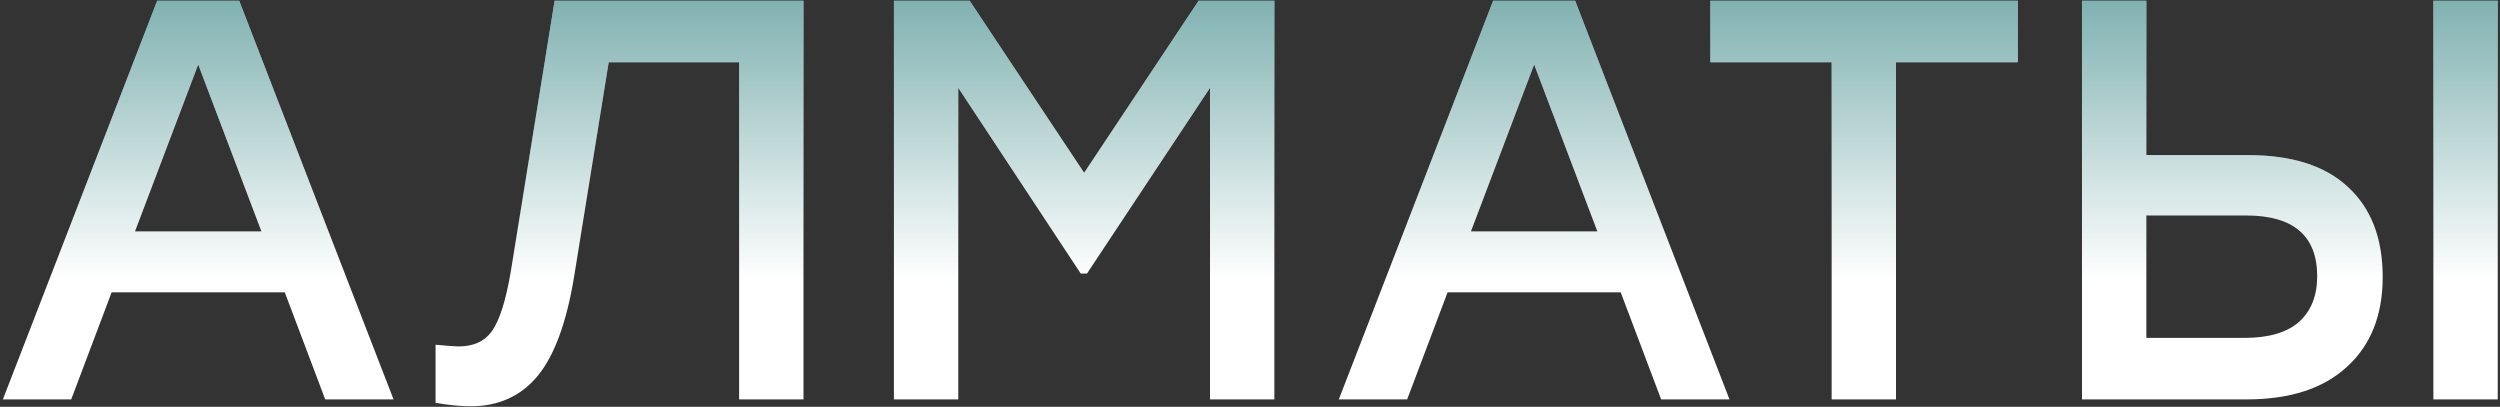
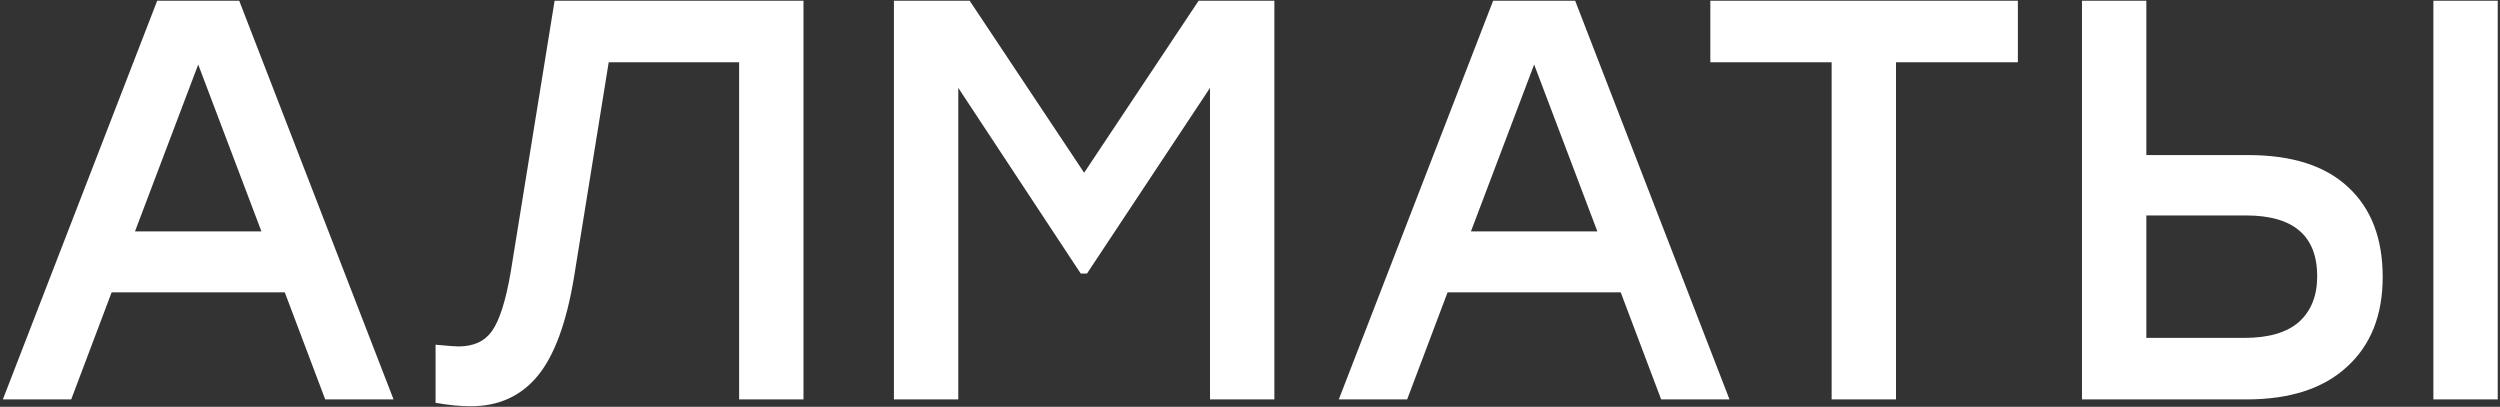
<svg xmlns="http://www.w3.org/2000/svg" width="338" height="55" viewBox="0 0 338 55" fill="none">
  <rect x="0" y="0" width="338" height="55" fill="#333333" stroke="none" />
  <path d="M43.969 54L38.502 39.524H15.094L9.627 54H0.387L21.254 0.1H32.342L53.209 54H43.969ZM18.251 31.285H35.345L26.798 8.724L18.251 31.285ZM74.982 0.1H108.631V54H99.93V8.416H82.297L77.6 37.522C76.573 43.682 74.931 48.122 72.672 50.843C70.413 53.564 67.41 54.924 63.663 54.924C62.226 54.924 60.634 54.77 58.889 54.462V46.608C60.583 46.762 61.61 46.839 61.969 46.839C64.022 46.839 65.537 46.146 66.512 44.76C67.539 43.323 68.386 40.653 69.053 36.752L74.982 0.1ZM162.053 0.1H172.294V54H163.593V11.881L146.961 36.983H146.114L129.559 11.881V54H120.858V0.1H131.099L146.576 23.354L162.053 0.1ZM224.588 54L219.121 39.524H195.713L190.246 54H181.006L201.873 0.1H212.961L233.828 54H224.588ZM198.87 31.285H215.964L207.417 8.724L198.87 31.285ZM272.817 0.1V8.416H256.339V54H247.638V8.416H231.237V0.1H272.817ZM303.968 20.967C309.871 20.967 314.363 22.404 317.443 25.279C320.574 28.154 322.14 32.209 322.14 37.445C322.14 42.63 320.523 46.685 317.289 49.611C314.106 52.537 309.589 54 303.737 54H281.484V0.1H290.185V20.967H303.968ZM328.993 0.1H337.694V54H328.993V0.1ZM303.429 45.684C306.714 45.684 309.178 44.965 310.821 43.528C312.464 42.039 313.285 39.986 313.285 37.368C313.285 31.875 310.077 29.129 303.66 29.129H290.185V45.684H303.429Z" fill="white" />
-   <path d="M43.969 54L38.502 39.524H15.094L9.627 54H0.387L21.254 0.1H32.342L53.209 54H43.969ZM18.251 31.285H35.345L26.798 8.724L18.251 31.285ZM74.982 0.1H108.631V54H99.93V8.416H82.297L77.6 37.522C76.573 43.682 74.931 48.122 72.672 50.843C70.413 53.564 67.41 54.924 63.663 54.924C62.226 54.924 60.634 54.77 58.889 54.462V46.608C60.583 46.762 61.61 46.839 61.969 46.839C64.022 46.839 65.537 46.146 66.512 44.76C67.539 43.323 68.386 40.653 69.053 36.752L74.982 0.1ZM162.053 0.1H172.294V54H163.593V11.881L146.961 36.983H146.114L129.559 11.881V54H120.858V0.1H131.099L146.576 23.354L162.053 0.1ZM224.588 54L219.121 39.524H195.713L190.246 54H181.006L201.873 0.1H212.961L233.828 54H224.588ZM198.87 31.285H215.964L207.417 8.724L198.87 31.285ZM272.817 0.1V8.416H256.339V54H247.638V8.416H231.237V0.1H272.817ZM303.968 20.967C309.871 20.967 314.363 22.404 317.443 25.279C320.574 28.154 322.14 32.209 322.14 37.445C322.14 42.63 320.523 46.685 317.289 49.611C314.106 52.537 309.589 54 303.737 54H281.484V0.1H290.185V20.967H303.968ZM328.993 0.1H337.694V54H328.993V0.1ZM303.429 45.684C306.714 45.684 309.178 44.965 310.821 43.528C312.464 42.039 313.285 39.986 313.285 37.368C313.285 31.875 310.077 29.129 303.66 29.129H290.185V45.684H303.429Z" fill="url(#paint0_linear)" fill-opacity="0.7" />
  <defs>
    <linearGradient id="paint0_linear" x1="170.5" y1="-11" x2="170.5" y2="66" gradientUnits="userSpaceOnUse">
      <stop stop-color="#157070" />
      <stop offset="0.635" stop-color="#157070" stop-opacity="0" />
    </linearGradient>
  </defs>
</svg>